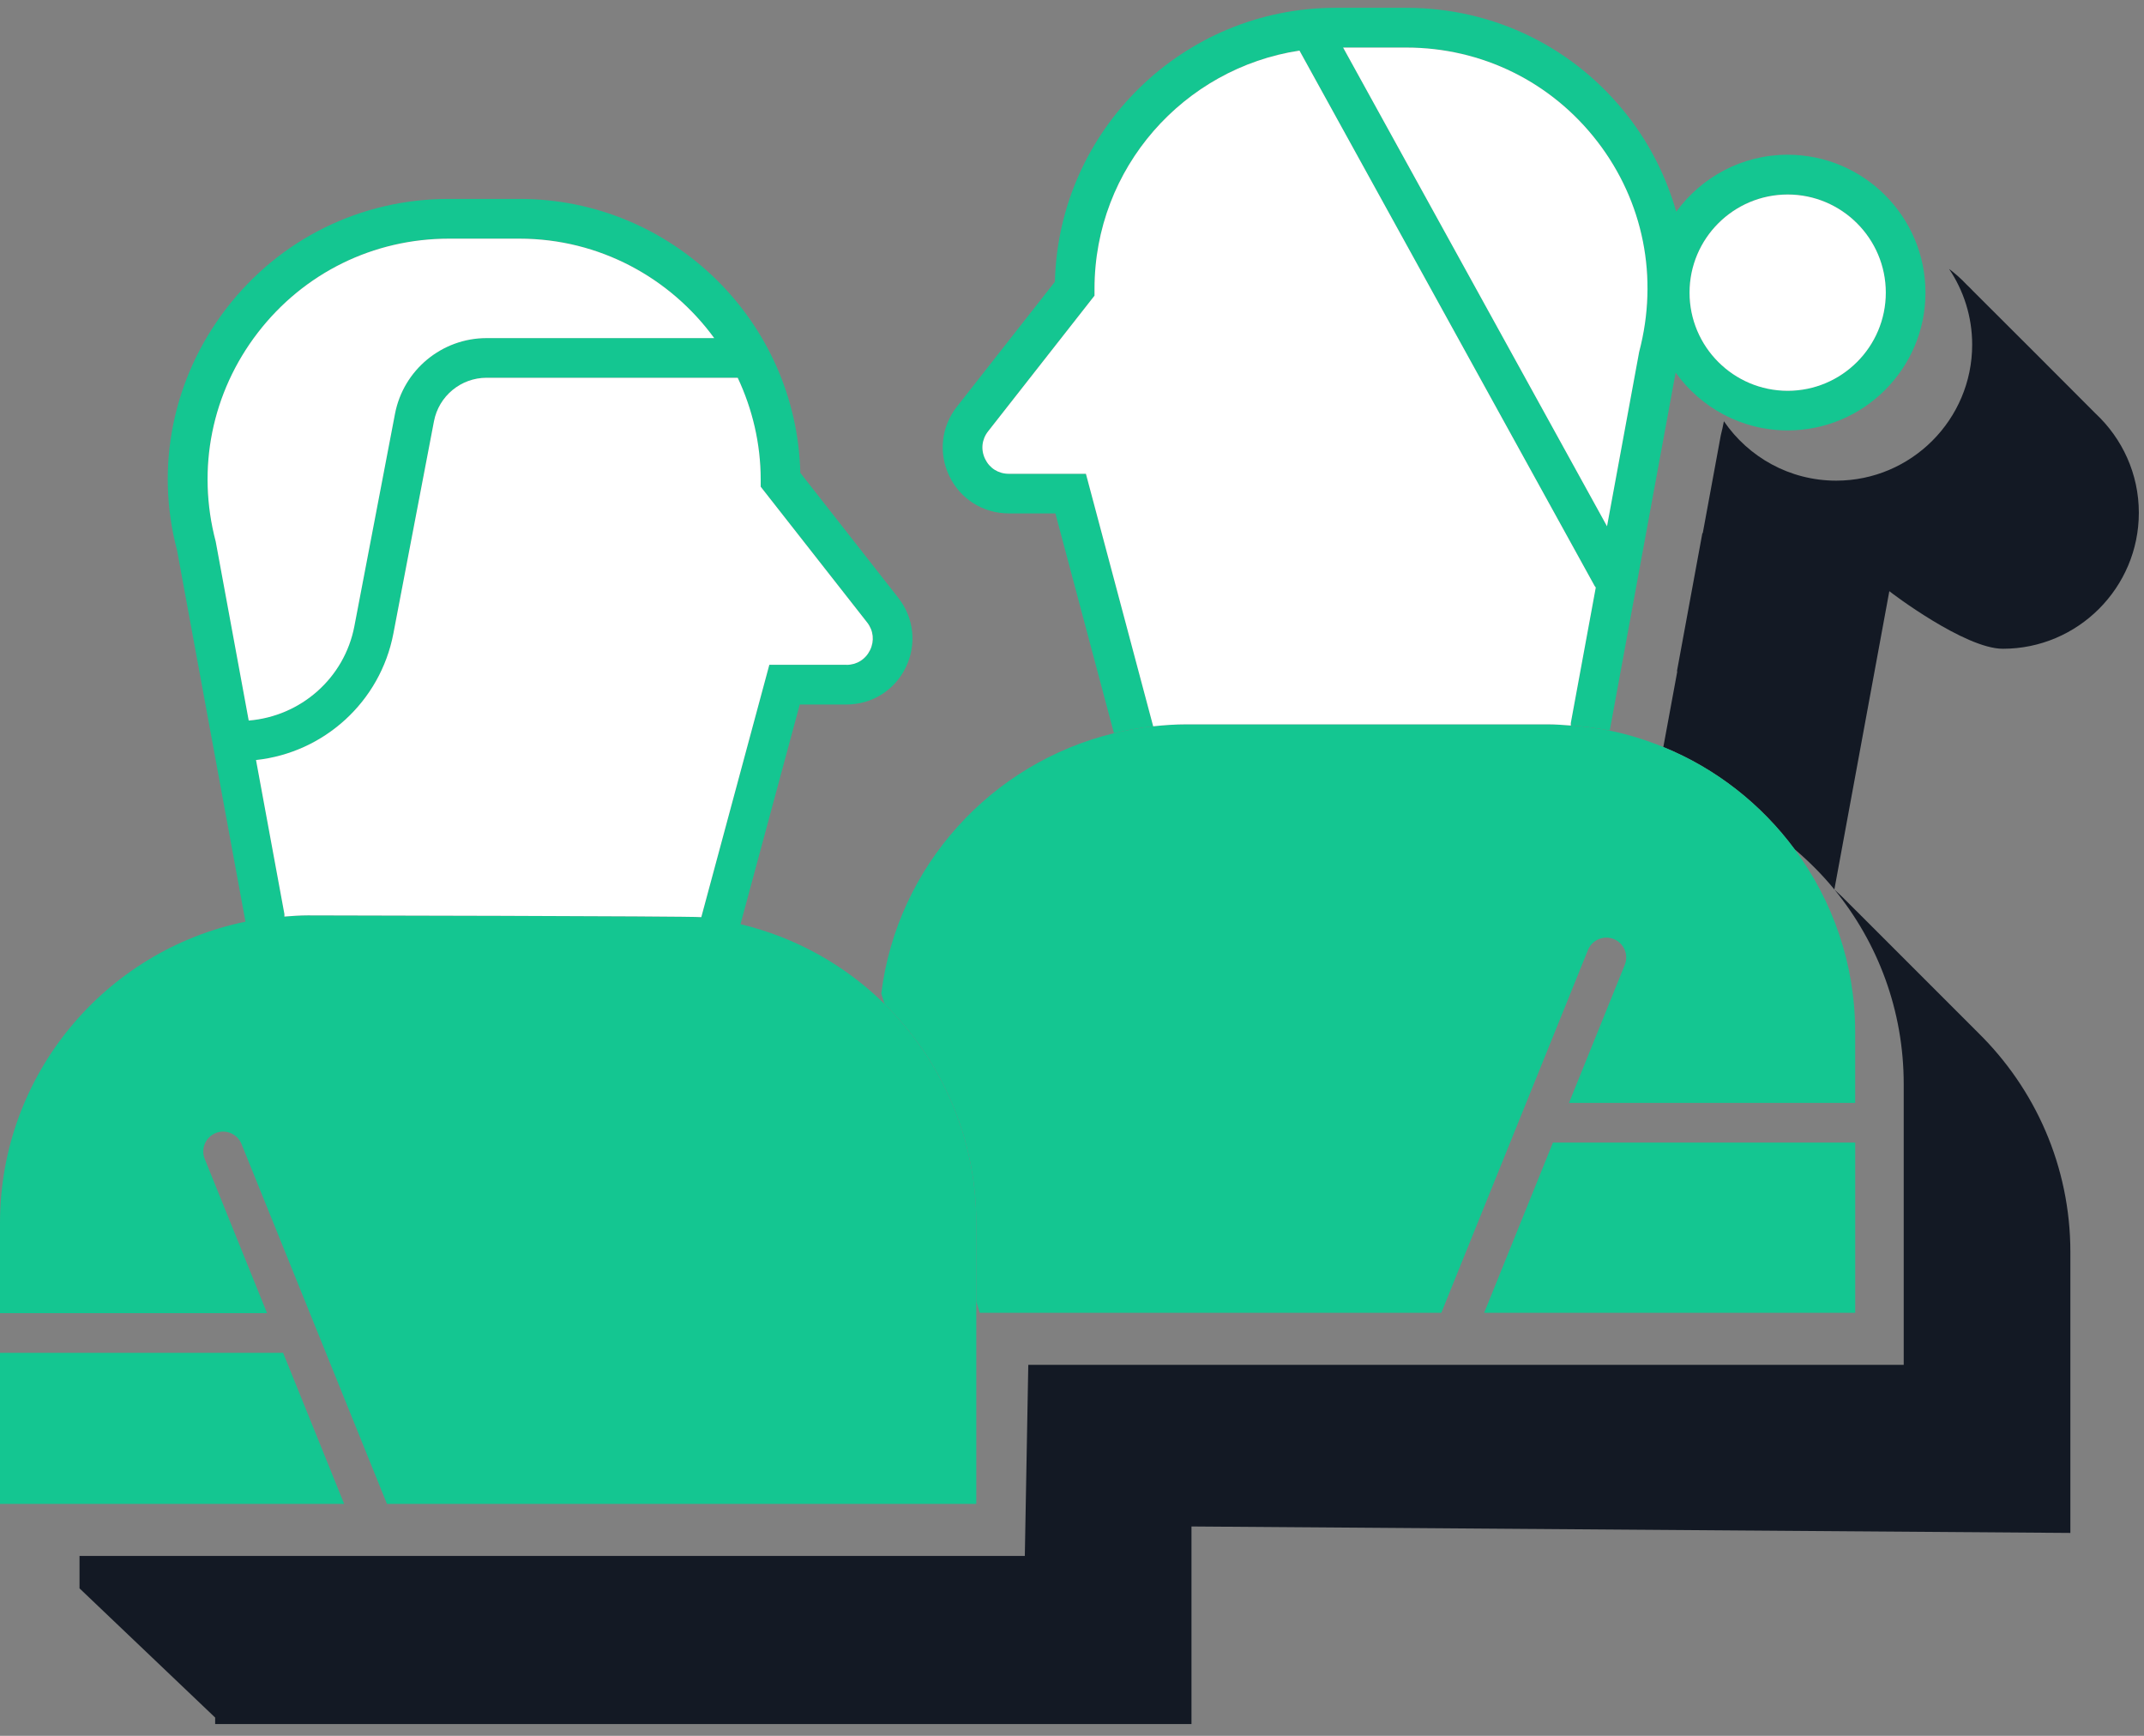
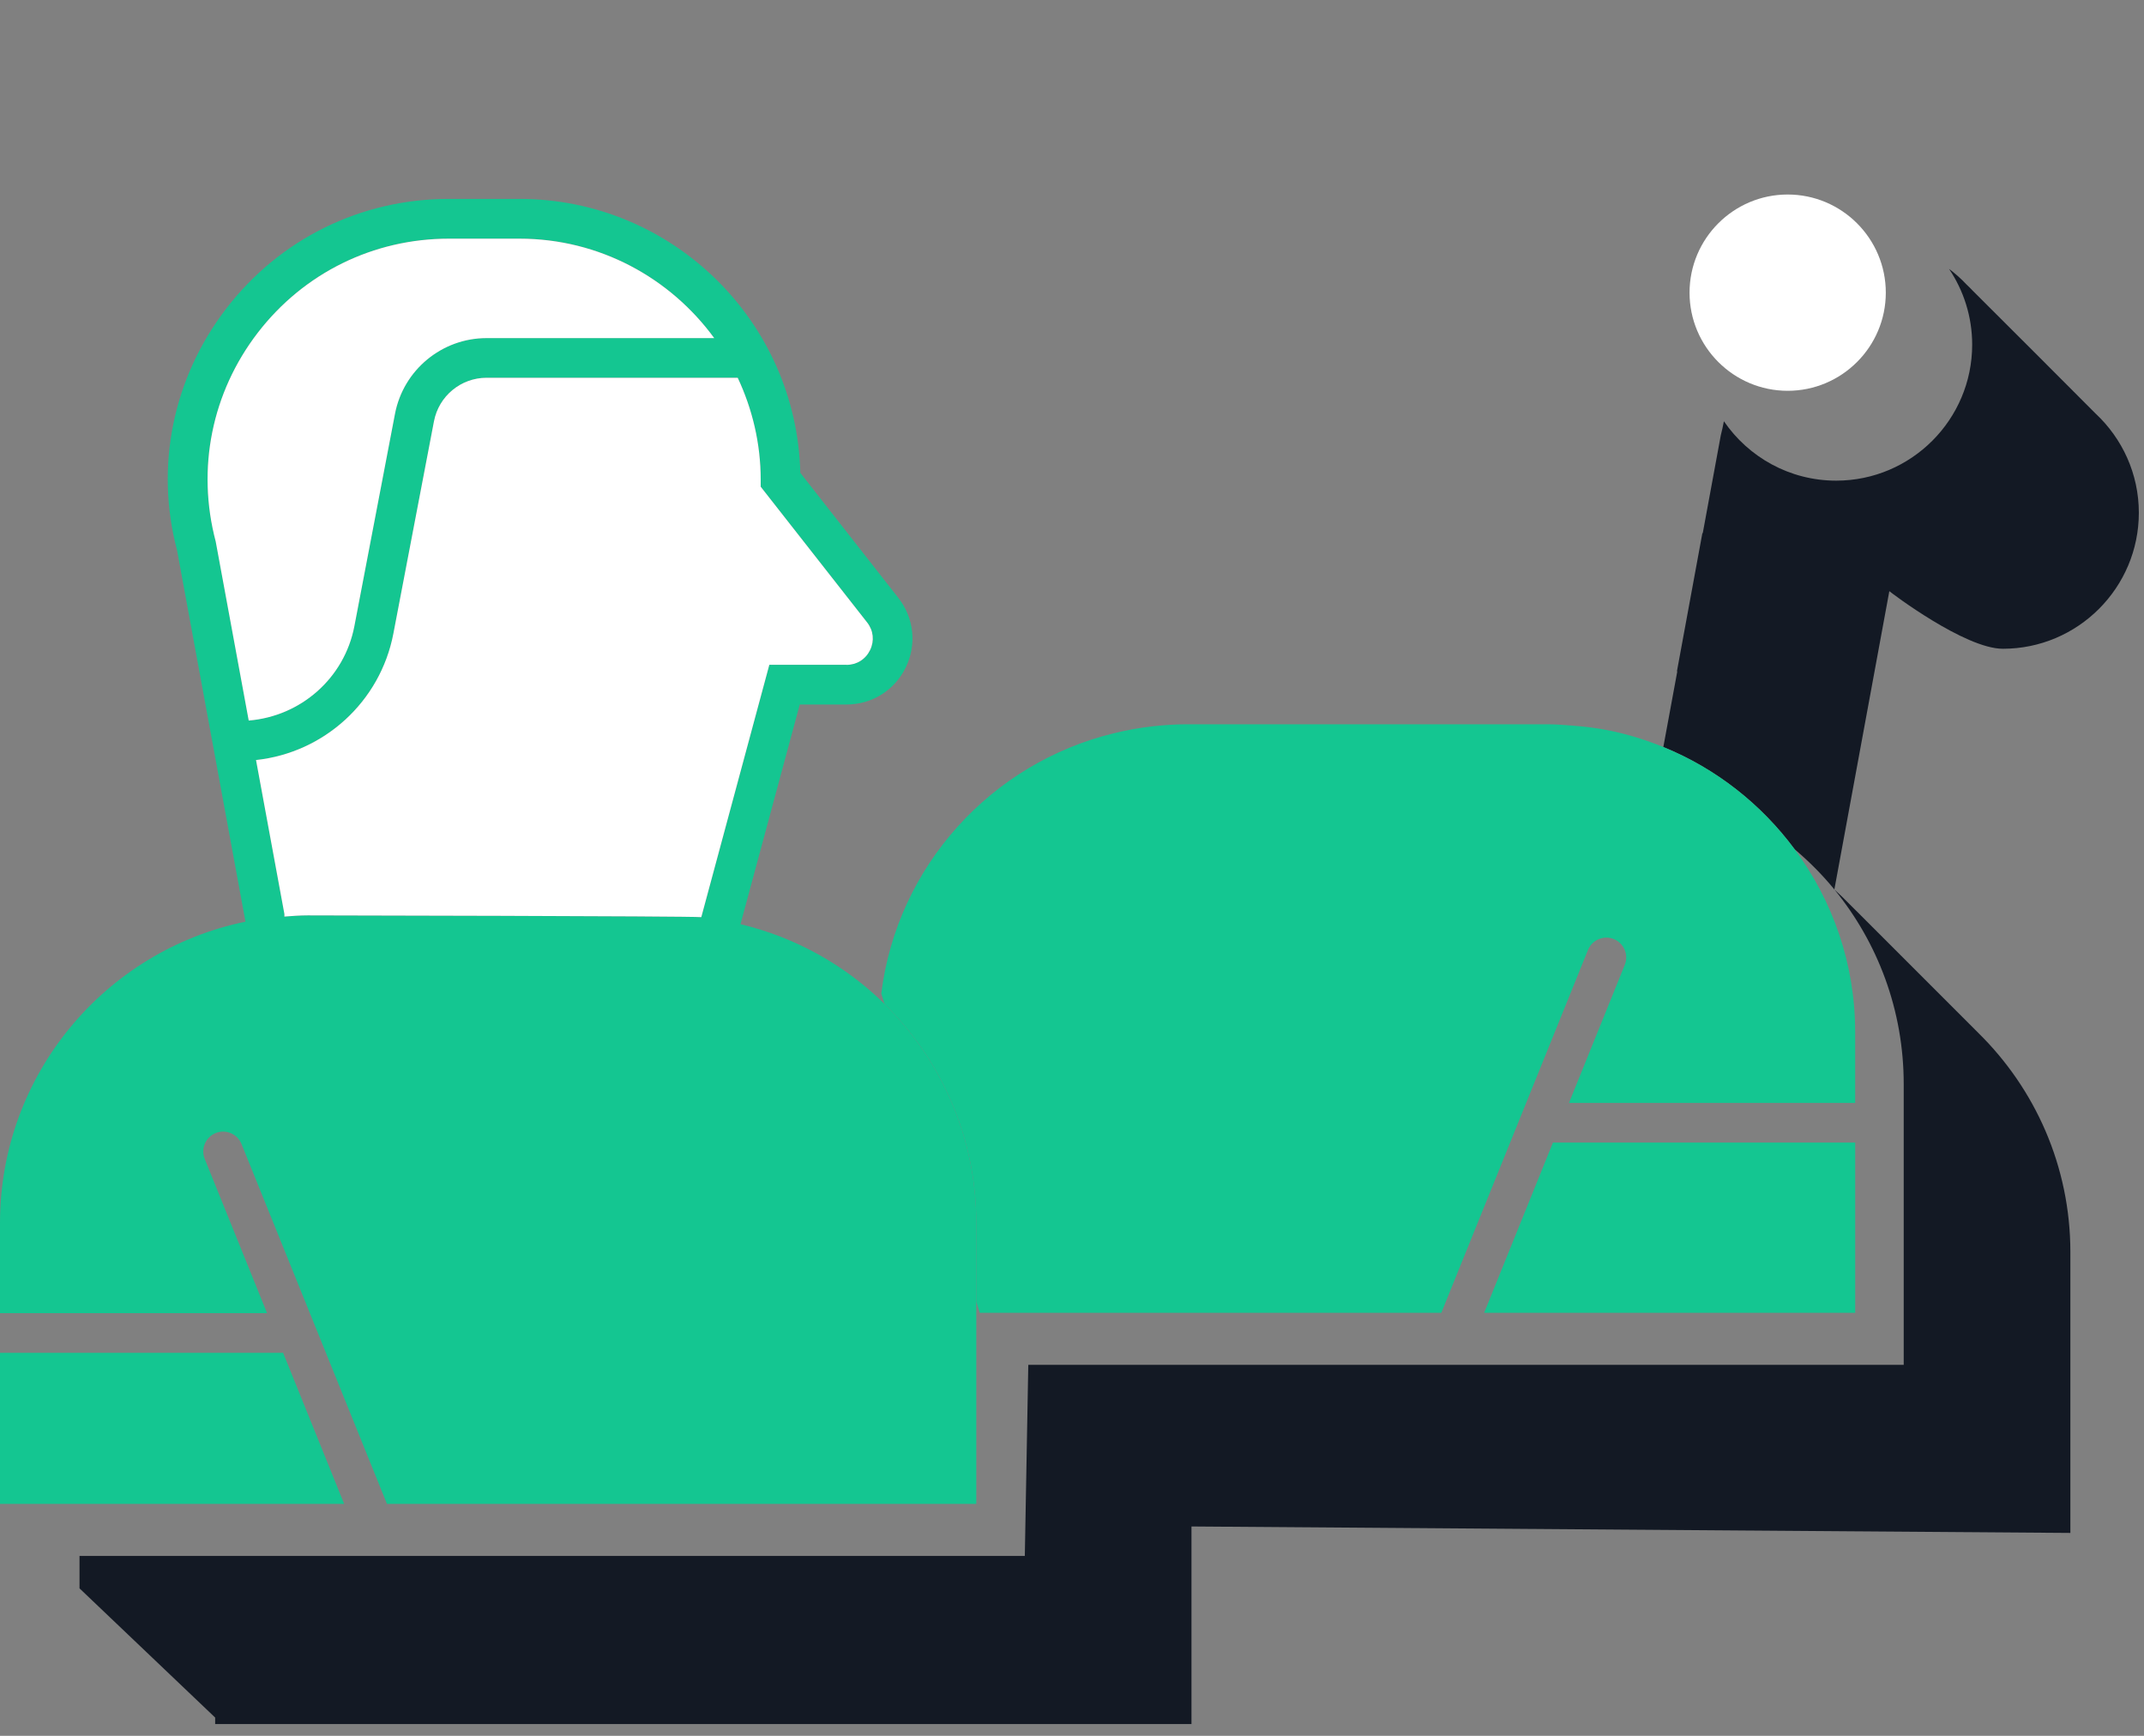
<svg xmlns="http://www.w3.org/2000/svg" width="147" height="119" viewBox="0 0 147 119" fill="none">
  <rect x="0" y="0" width="147" height="119" fill="#808080" stroke="none" />
  <path d="M127.214 62.388C127.069 62.237 126.921 62.092 126.772 61.945C126.452 61.612 126.116 61.296 125.776 60.984C128.744 64.618 130.525 69.258 130.525 74.317V93.568H70.503L70.265 106.666H5.452V108.89L14.752 117.748V118.19H81.692V104.648H81.793L141.952 105.09V85.84C141.952 79.947 139.526 74.626 135.629 70.8C135.484 70.649 127.364 62.532 127.214 62.385V62.388Z" fill="#131924" />
  <path d="M143.679 28.351C143.536 28.198 135.417 20.079 135.264 19.936C135.121 19.783 134.973 19.636 134.821 19.494C134.459 19.105 134.057 18.755 133.633 18.433C134.633 19.919 135.219 21.706 135.219 23.627C135.219 28.768 131.036 32.951 125.895 32.951C122.7 32.951 119.879 31.335 118.197 28.879C118.132 29.201 118.068 29.524 117.983 29.845L116.744 36.568L116.724 36.531L114.979 46.008C114.985 46.016 114.992 46.027 114.999 46.036L114.044 51.212C117.659 52.683 120.761 55.131 123.051 58.224C124.037 59.059 124.952 59.976 125.771 60.977L129.539 40.527C129.617 40.603 134.707 44.476 137.323 44.476C142.464 44.476 146.646 40.293 146.646 35.152C146.646 32.469 145.501 30.055 143.681 28.352L143.679 28.351Z" fill="#131924" />
-   <path d="M74.453 32.476H69.161C68.458 32.476 67.854 32.097 67.545 31.465C67.237 30.831 67.311 30.123 67.745 29.568L75.043 20.264V19.794C75.043 11.521 81.154 4.67 89.095 3.464L109.33 40.161C109.353 40.201 109.385 40.232 109.41 40.269L107.698 49.559C107.687 49.619 107.705 49.675 107.701 49.733C108.603 49.801 109.495 49.905 110.362 50.083C110.365 50.071 110.373 50.063 110.375 50.052L114.887 25.541C116.603 27.938 119.402 29.507 122.567 29.507C127.778 29.507 132.017 25.268 132.017 20.058C132.017 14.847 127.778 10.608 122.567 10.608C119.427 10.608 116.649 12.153 114.93 14.516C114.27 12.212 113.197 10.014 111.679 8.044C108.005 3.272 102.443 0.535 96.421 0.535H91.579C81.119 0.535 72.581 8.916 72.328 19.315L65.603 27.887C64.528 29.259 64.334 31.085 65.097 32.655C65.859 34.223 67.417 35.196 69.161 35.196H72.361L76.376 50.265C77.253 50.053 78.147 49.885 79.065 49.787L74.451 32.475L74.453 32.476ZM122.569 13.329C126.278 13.329 129.297 16.348 129.297 20.058C129.297 23.767 126.278 26.785 122.569 26.785C118.859 26.785 115.841 23.767 115.841 20.058C115.841 16.348 118.859 13.329 122.569 13.329ZM109.525 9.706C112.679 13.803 113.731 19.02 112.386 24.122L110.183 36.075L92.089 3.258H96.422C101.594 3.258 106.37 5.608 109.525 9.706Z" fill="#14C691" />
  <path d="M101.758 90.001H127.199V78.328H106.476L101.758 90.001Z" fill="#14C691" />
  <path d="M114.043 51.212C112.864 50.732 111.637 50.345 110.363 50.084C109.496 49.907 108.604 49.803 107.701 49.735C107.172 49.695 106.643 49.653 106.103 49.653H81.355C80.58 49.653 79.819 49.707 79.065 49.788C78.148 49.887 77.254 50.055 76.376 50.267C67.964 52.305 61.514 59.367 60.423 68.111L60.643 68.825C64.527 72.652 66.939 77.966 66.939 83.849V89.229L67.176 90.001H98.821L108.876 65.129C109.157 64.432 109.953 64.097 110.648 64.377C111.344 64.659 111.68 65.452 111.399 66.149L107.575 75.608H127.197V70.751C127.197 66.053 125.643 61.729 123.048 58.224C120.759 55.132 117.657 52.683 114.043 51.212Z" fill="#14C691" />
  <path d="M19.359 92.744H0V103.1H23.597L19.407 92.734C19.389 92.734 19.375 92.744 19.359 92.744Z" fill="#14C691" />
  <path d="M60.644 68.825C57.958 66.179 54.562 64.264 50.772 63.356L54.834 48.297H58.037C59.781 48.297 61.34 47.324 62.102 45.755C62.864 44.187 62.67 42.36 61.593 40.988L54.872 32.416C54.618 22.016 46.078 13.636 35.62 13.636H30.777C24.755 13.636 19.193 16.372 15.52 21.144C11.847 25.916 10.62 31.994 12.137 37.715L16.824 63.153C16.827 63.165 16.835 63.173 16.836 63.184C7.228 65.155 0 73.657 0 83.849V90.023H18.311L14.036 79.448C13.755 78.752 14.091 77.959 14.787 77.676C15.484 77.396 16.277 77.731 16.559 78.428L26.531 103.099H66.937V83.848C66.937 77.965 64.525 72.651 60.641 68.824L60.644 68.825ZM17.676 22.805C20.831 18.708 25.607 16.358 30.777 16.358H35.62C41.104 16.358 45.959 19.052 48.969 23.175H33.361C30.3 23.175 27.66 25.358 27.083 28.366L24.297 42.925C23.616 46.491 20.619 49.103 17.055 49.393L14.792 37.12C13.471 32.12 14.523 26.903 17.677 22.805H17.676ZM21.096 62.753C20.556 62.753 20.027 62.795 19.497 62.835C19.495 62.776 19.511 62.72 19.5 62.66L17.553 52.104C22.205 51.605 26.075 48.117 26.971 43.438L29.755 28.878C30.087 27.151 31.602 25.898 33.36 25.898H50.58C51.58 28.027 52.156 30.392 52.156 32.896V33.367L59.453 42.671C59.886 43.225 59.962 43.933 59.654 44.567C59.346 45.2 58.741 45.579 58.037 45.579H52.748L48.083 62.879C47.346 62.8 21.095 62.757 21.095 62.757L21.096 62.753Z" fill="#14C691" />
  <path d="M24.297 42.929L27.082 28.369C27.659 25.361 30.299 23.179 33.361 23.179H48.969C45.959 19.056 41.103 16.362 35.619 16.362H30.777C25.606 16.362 20.83 18.712 17.675 22.809C14.521 26.907 13.469 32.124 14.79 37.124L17.053 49.397C20.618 49.107 23.615 46.495 24.297 42.929Z" fill="white" />
  <path d="M122.569 26.791C126.278 26.791 129.297 23.772 129.297 20.063C129.297 16.353 126.278 13.335 122.569 13.335C118.859 13.335 115.841 16.353 115.841 20.063C115.841 23.772 118.859 26.791 122.569 26.791Z" fill="white" />
  <path d="M58.038 45.579C58.742 45.579 59.346 45.2 59.655 44.567C59.962 43.933 59.887 43.225 59.453 42.671L52.156 33.367V32.896C52.156 30.393 51.58 28.027 50.58 25.898H33.36C31.603 25.898 30.087 27.151 29.755 28.878L26.971 43.437C26.074 48.119 22.206 51.605 17.554 52.104L19.5 62.66C19.511 62.72 19.494 62.776 19.498 62.835C20.027 62.795 20.556 62.753 21.096 62.753C21.096 62.753 47.347 62.797 48.083 62.875L52.748 45.575H58.038V45.579Z" fill="white" />
-   <path d="M112.386 24.125C113.731 19.024 112.679 13.807 109.525 9.709C106.37 5.612 101.594 3.261 96.422 3.261H92.089L110.183 36.079L112.386 24.125Z" fill="white" />
-   <path d="M109.411 40.273C109.385 40.236 109.352 40.205 109.331 40.165L89.096 3.468C81.155 4.674 75.044 11.526 75.044 19.797V20.268L67.746 29.572C67.312 30.127 67.236 30.835 67.546 31.47C67.853 32.103 68.459 32.48 69.162 32.48H74.454L79.067 49.792C79.82 49.711 80.582 49.657 81.356 49.657H106.104C106.644 49.657 107.173 49.699 107.703 49.739C107.705 49.68 107.688 49.624 107.7 49.564L109.412 40.275L109.411 40.273Z" fill="white" />
</svg>